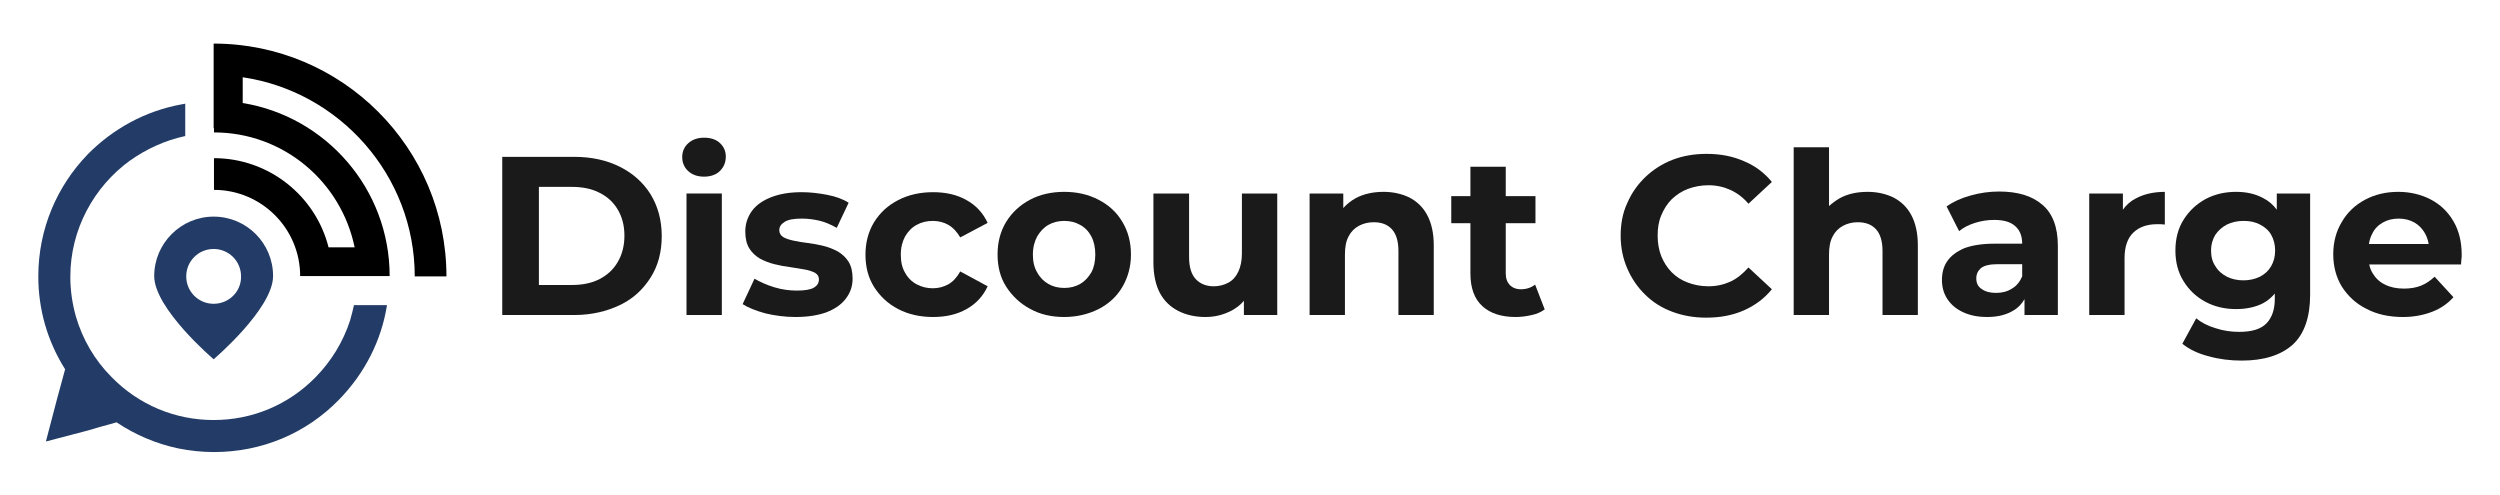
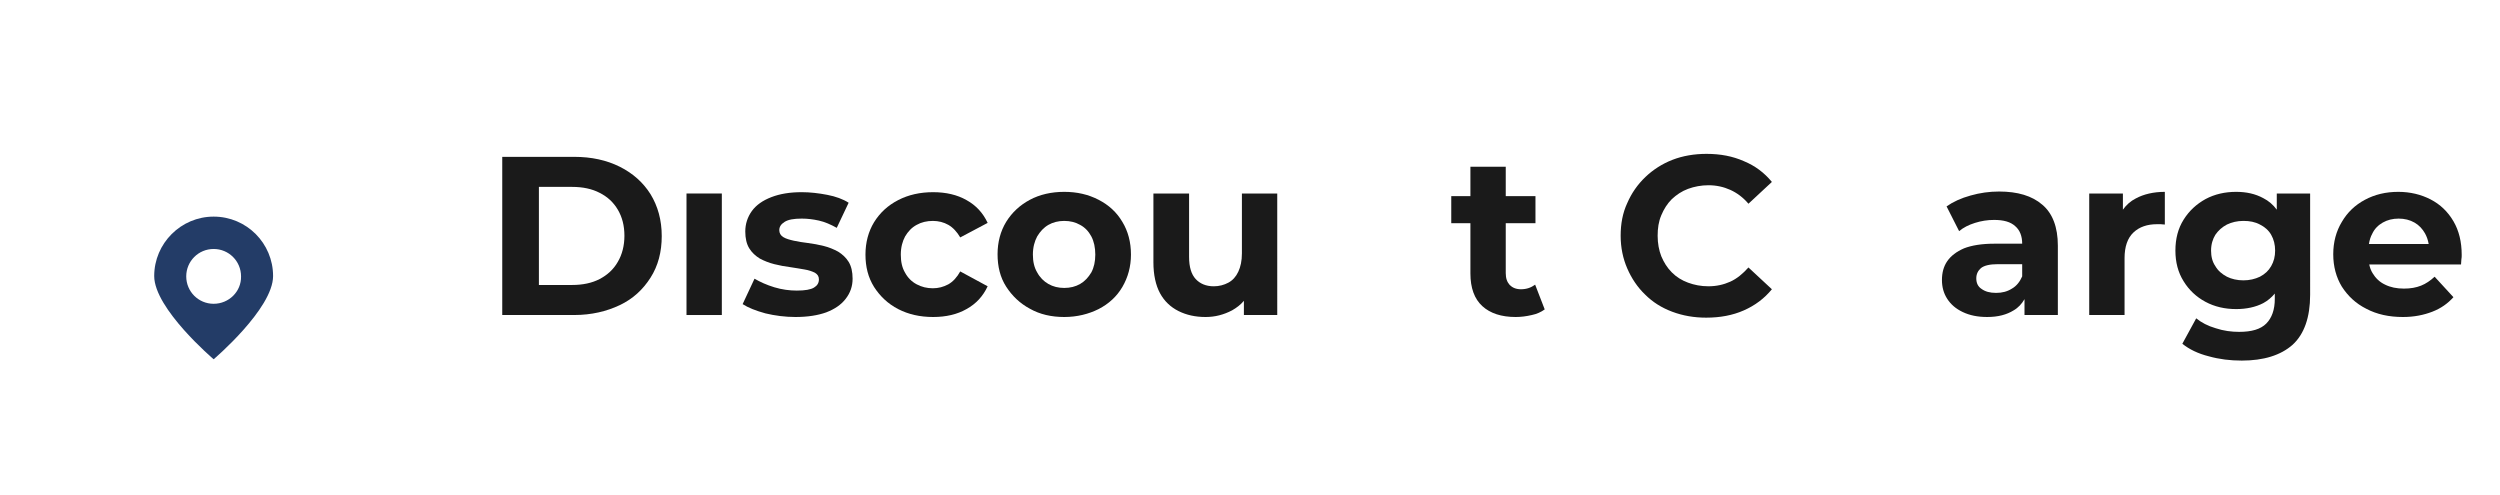
<svg xmlns="http://www.w3.org/2000/svg" id="Layer_1" x="0px" y="0px" viewBox="0 0 757.1 150" style="enable-background:new 0 0 757.1 150;" xml:space="preserve">
  <style type="text/css">	.st0{fill:#1A1A1A;}	.st1{fill:#233C67;}</style>
  <g>
    <g>
      <path class="st0" d="M187.7,50.5c-4-2-8.6-3-13.8-3h-21.8v47.9h21.8c5.2,0,9.8-1.1,13.8-3s7-4.7,9.3-8.3c2.3-3.6,3.4-7.8,3.4-12.6   c0-4.9-1.2-9.1-3.4-12.7C194.8,55.3,191.7,52.5,187.7,50.5z M187.1,79.3c-1.3,2.3-3.2,4-5.5,5.2c-2.3,1.2-5.1,1.8-8.3,1.8h-10.1   V56.6h10.1c3.2,0,6,0.6,8.3,1.8c2.4,1.2,4.2,2.9,5.5,5.1c1.3,2.2,2,4.8,2,7.9C189.1,74.4,188.4,77.1,187.1,79.3z" />
      <rect x="207.9" y="58.6" class="st0" width="10.7" height="36.8" />
-       <path class="st0" d="M213.2,41.7c-2,0-3.6,0.6-4.8,1.7c-1.2,1.1-1.8,2.5-1.8,4.2c0,1.6,0.6,3.1,1.8,4.2c1.2,1.1,2.8,1.7,4.8,1.7   s3.7-0.6,4.8-1.7c1.2-1.2,1.8-2.6,1.8-4.4c0-1.6-0.6-3-1.8-4.1C216.8,42.2,215.2,41.7,213.2,41.7z" />
      <path class="st0" d="M253.8,76.2c-1.3-0.7-2.7-1.3-4.3-1.7c-1.6-0.4-3.2-0.7-4.8-0.9c-1.5-0.2-3-0.4-4.3-0.7   c-1.3-0.3-2.4-0.6-3.2-1.1s-1.2-1.2-1.2-2.1c0-1,0.5-1.8,1.6-2.5c1.1-0.7,2.8-1,5.2-1c1.7,0,3.4,0.2,5.2,0.6   c1.8,0.4,3.6,1.2,5.4,2.2l3.6-7.6c-1.7-1.1-3.9-1.9-6.5-2.4s-5.2-0.8-7.7-0.8c-3.6,0-6.6,0.5-9.2,1.5c-2.6,1-4.6,2.4-5.9,4.2   c-1.3,1.8-2,3.9-2,6.2c0,2.1,0.4,3.8,1.2,5.1c0.8,1.3,1.9,2.3,3.2,3.1c1.3,0.7,2.8,1.3,4.4,1.7c1.6,0.4,3.2,0.7,4.8,0.9   c1.5,0.2,3,0.5,4.3,0.7c1.3,0.2,2.4,0.6,3.2,1c0.8,0.5,1.2,1.1,1.2,2c0,1.1-0.5,1.9-1.5,2.5c-1,0.6-2.7,0.9-5.2,0.9   c-2.2,0-4.5-0.3-6.8-1c-2.3-0.7-4.3-1.6-6-2.6l-3.6,7.7c1.7,1.1,4,2,6.9,2.8c2.9,0.7,6,1.1,9.1,1.1c3.7,0,6.8-0.5,9.3-1.4   c2.6-1,4.5-2.3,5.9-4.1c1.4-1.8,2.1-3.8,2.1-6.1c0-2.1-0.4-3.8-1.2-5.1C256.2,78,255.1,77,253.8,76.2z" />
      <path class="st0" d="M277.6,68.1c1.4-0.8,3.1-1.2,4.9-1.2c1.7,0,3.3,0.4,4.7,1.2c1.4,0.8,2.6,2.1,3.6,3.8l8.3-4.4   c-1.4-3-3.5-5.3-6.4-6.9c-2.8-1.6-6.2-2.4-10.1-2.4c-4,0-7.5,0.8-10.6,2.4c-3.1,1.6-5.5,3.8-7.3,6.7c-1.7,2.8-2.6,6.1-2.6,9.8   s0.8,6.9,2.6,9.8c1.8,2.8,4.2,5.1,7.3,6.7c3.1,1.6,6.6,2.4,10.6,2.4c3.9,0,7.3-0.8,10.1-2.4c2.9-1.6,5-3.9,6.4-6.9l-8.3-4.5   c-1,1.8-2.2,3.1-3.6,3.9c-1.5,0.8-3,1.2-4.7,1.2c-1.8,0-3.4-0.4-4.9-1.2c-1.5-0.8-2.7-2-3.5-3.5c-0.9-1.5-1.3-3.3-1.3-5.5   c0-2.2,0.5-4,1.3-5.5C275,70.1,276.1,68.9,277.6,68.1z" />
      <path class="st0" d="M332.7,60.5c-3.1-1.6-6.5-2.4-10.4-2.4c-3.9,0-7.4,0.8-10.4,2.4c-3,1.6-5.4,3.8-7.2,6.7   c-1.7,2.8-2.6,6.1-2.6,9.8c0,3.7,0.8,7,2.6,9.8c1.8,2.8,4.2,5.1,7.2,6.7c3,1.7,6.5,2.5,10.4,2.5c3.9,0,7.4-0.9,10.4-2.4   c3.1-1.6,5.5-3.8,7.2-6.7s2.6-6.2,2.6-9.8c0-3.8-0.9-7.1-2.6-9.9C338.2,64.3,335.8,62.1,332.7,60.5z M330.5,82.5   c-0.9,1.5-2,2.7-3.4,3.5c-1.4,0.8-3,1.2-4.8,1.2s-3.4-0.4-4.8-1.2c-1.4-0.8-2.6-2-3.4-3.5c-0.9-1.5-1.3-3.3-1.3-5.4   c0-2.2,0.5-4,1.3-5.5c0.9-1.5,2-2.7,3.4-3.5c1.4-0.8,3-1.2,4.8-1.2s3.4,0.4,4.8,1.2c1.5,0.8,2.6,2,3.4,3.5s1.2,3.4,1.2,5.5   C331.7,79.2,331.3,81,330.5,82.5z" />
      <path class="st0" d="M376.1,76.7c0,2.3-0.4,4.1-1.1,5.6s-1.7,2.6-3,3.3c-1.3,0.7-2.8,1.1-4.4,1.1c-2.4,0-4.2-0.8-5.5-2.2   c-1.3-1.4-2-3.6-2-6.7V58.6h-10.8v20.9c0,3.7,0.7,6.9,2,9.3c1.3,2.4,3.2,4.2,5.6,5.4c2.4,1.2,5.1,1.8,8.2,1.8c2.9,0,5.5-0.7,8-2   c1.4-0.8,2.6-1.7,3.6-2.9v4.3h10.1V58.6h-10.7V76.7z" />
-       <path class="st0" d="M426.8,59.8c-2.3-1.1-4.9-1.7-7.8-1.7c-3.1,0-6,0.6-8.4,1.9c-1.5,0.8-2.7,1.8-3.8,3v-4.4h-10.2v36.8h10.7   V77.2c0-2.3,0.3-4.1,1.1-5.6c0.7-1.4,1.8-2.5,3.1-3.2s2.8-1.1,4.5-1.1c2.4,0,4.2,0.7,5.5,2.1s2,3.6,2,6.6v19.4h10.7V74.3   c0-3.7-0.7-6.8-2-9.2C430.9,62.7,429.1,61,426.8,59.8z" />
      <path class="st0" d="M460.6,87.6c-1.5,0-2.6-0.5-3.4-1.3c-0.8-0.9-1.2-2-1.2-3.6V67.6h9v-8.2h-9v-8.9h-10.7v8.9h-5.8v8.2h5.8v15.2   c0,4.4,1.2,7.7,3.6,9.9c2.4,2.2,5.8,3.3,10.1,3.3c1.6,0,3.2-0.2,4.9-0.6c1.5-0.3,2.8-0.9,3.9-1.7l-2.9-7.5   C463.7,87.1,462.3,87.6,460.6,87.6z" />
      <path class="st0" d="M506.3,60.3c1.4-1.3,3-2.4,4.9-3.1c1.9-0.7,4-1.1,6.2-1.1c2.4,0,4.6,0.5,6.6,1.4c2,0.9,3.9,2.3,5.5,4.2   l7.1-6.6c-2.3-2.8-5.1-4.9-8.5-6.3c-3.4-1.5-7.1-2.2-11.3-2.2c-3.7,0-7.2,0.6-10.3,1.8c-3.1,1.2-5.9,3-8.2,5.2   c-2.4,2.3-4.2,4.9-5.5,7.9c-1.4,3-2,6.3-2,9.9s0.7,6.9,2,9.9s3.1,5.7,5.4,7.9c2.3,2.3,5,4,8.2,5.2s6.6,1.8,10.3,1.8   c4.2,0,8-0.7,11.4-2.2s6.2-3.6,8.5-6.4l-7.1-6.6c-1.7,1.9-3.5,3.4-5.5,4.3c-2,0.9-4.2,1.4-6.6,1.4c-2.3,0-4.3-0.4-6.2-1.1   c-1.9-0.7-3.5-1.7-4.9-3.1c-1.4-1.4-2.4-3-3.2-4.9c-0.7-1.8-1.1-3.9-1.1-6.2s0.3-4.3,1.1-6.2C503.9,63.3,504.9,61.7,506.3,60.3z" />
-       <path class="st0" d="M573.4,59.8c-2.3-1.1-4.9-1.7-7.8-1.7c-3.2,0-6,0.6-8.4,1.9c-1.2,0.7-2.3,1.5-3.3,2.4V44.6h-10.7v50.8h10.7   V77.2c0-2.3,0.3-4.1,1.1-5.6c0.7-1.4,1.8-2.5,3.1-3.2s2.8-1.1,4.5-1.1c2.4,0,4.2,0.7,5.5,2.1s2,3.6,2,6.6v19.4h10.7V74.3   c0-3.7-0.7-6.8-2-9.2C577.5,62.7,575.7,61,573.4,59.8z" />
      <path class="st0" d="M618.5,62c-3.1-2.7-7.5-4-13.1-4c-2.9,0-5.8,0.4-8.6,1.2c-2.9,0.8-5.3,1.9-7.3,3.3l3.8,7.5   c1.3-1.1,2.9-1.9,4.8-2.5c1.9-0.6,3.8-0.9,5.8-0.9c2.9,0,5,0.6,6.4,1.9c1.4,1.2,2.1,3,2.1,5.3h-8.5c-3.7,0-6.8,0.5-9.1,1.4   c-2.3,1-4,2.3-5.1,3.9c-1.1,1.6-1.6,3.5-1.6,5.7c0,2.1,0.5,4,1.6,5.7c1.1,1.7,2.6,3,4.7,4s4.5,1.5,7.4,1.5c3.3,0,5.9-0.7,8-2   c1.4-0.8,2.5-2,3.3-3.4v4.8h10.1v-21C623.2,68.8,621.6,64.6,618.5,62z M609.3,87.4c-1.4,0.9-3,1.3-4.8,1.3c-1.9,0-3.3-0.4-4.4-1.2   c-1.1-0.7-1.6-1.8-1.6-3.2c0-1.3,0.5-2.3,1.4-3.1c1-0.8,2.7-1.2,5.2-1.2h7.3v3.7l0,0C611.7,85.3,610.7,86.6,609.3,87.4z" />
      <path class="st0" d="M642.9,63.5v-4.9h-10.2v36.8h10.7V78.2c0-3.5,0.9-6.1,2.7-7.8s4.2-2.5,7.1-2.5c0.4,0,0.8,0,1.2,0   c0.3,0,0.7,0.1,1.2,0.1v-9.9c-3.4,0-6.4,0.7-8.8,2C645.2,60.9,643.9,62.1,642.9,63.5z" />
      <path class="st0" d="M689.5,63.5c-1.1-1.5-2.5-2.7-4.1-3.5c-2.4-1.3-5.1-1.9-8.2-1.9c-3.4,0-6.5,0.7-9.3,2.2   c-2.7,1.5-4.9,3.5-6.6,6.2c-1.7,2.7-2.5,5.8-2.5,9.4c0,3.5,0.8,6.6,2.5,9.3c1.6,2.6,3.8,4.7,6.6,6.2s5.9,2.2,9.3,2.2   c3.1,0,5.9-0.6,8.2-1.8c1.3-0.7,2.5-1.7,3.5-2.9v1.6c0,3.3-0.9,5.8-2.6,7.5c-1.7,1.7-4.4,2.5-8.2,2.5c-2.3,0-4.7-0.3-7.1-1.1   c-2.4-0.7-4.3-1.7-5.9-3l-4.2,7.7c2.1,1.7,4.8,3,8,3.8c3.2,0.9,6.5,1.3,10,1.3c6.6,0,11.8-1.6,15.4-4.8c3.5-3.2,5.3-8.3,5.3-15.1   V58.6h-10.1V63.5z M687.8,80.6c-0.8,1.4-1.9,2.4-3.4,3.2c-1.5,0.7-3.1,1.1-5,1.1c-1.9,0-3.6-0.4-5-1.1c-1.5-0.8-2.7-1.8-3.5-3.2   c-0.9-1.3-1.3-2.9-1.3-4.7c0-1.9,0.5-3.5,1.3-4.8c0.9-1.3,2-2.3,3.5-3.1c1.5-0.7,3.1-1.1,5-1.1s3.5,0.3,5,1.1   c1.4,0.7,2.6,1.7,3.4,3.1c0.8,1.4,1.2,3,1.2,4.8S688.6,79.2,687.8,80.6z" />
      <path class="st0" d="M743,67c-1.7-2.9-4-5.1-6.9-6.6c-2.9-1.5-6.2-2.3-9.8-2.3c-3.8,0-7.1,0.8-10.1,2.4c-3,1.6-5.3,3.8-7,6.7   c-1.7,2.8-2.6,6.1-2.6,9.8c0,3.7,0.9,7,2.6,9.8c1.8,2.8,4.2,5.1,7.4,6.7c3.2,1.7,6.9,2.5,11.1,2.5c3.4,0,6.3-0.6,8.9-1.6   c2.6-1,4.7-2.5,6.4-4.4l-5.7-6.2c-1.3,1.2-2.6,2.1-4.1,2.7c-1.5,0.6-3.2,0.9-5.2,0.9c-2.2,0-4.1-0.4-5.7-1.2   c-1.7-0.8-2.9-2-3.8-3.5c-0.5-0.8-0.8-1.7-1-2.6h27.8c0-0.5,0.1-1,0.1-1.5c0.1-0.5,0.1-1,0.1-1.4C745.5,73.3,744.7,69.9,743,67z    M721.6,67.4c1.4-0.8,3-1.2,4.8-1.2s3.4,0.4,4.8,1.2s2.4,1.9,3.2,3.3c0.5,0.9,0.9,2,1.1,3.2h-18.1c0.2-1.2,0.5-2.2,1-3.1   C719.1,69.3,720.2,68.2,721.6,67.4z" />
    </g>
    <g>
-       <path d="M125.6,83.7h9.6c0-38.9-31.6-70.5-70.5-70.5v7.6h0v2c0,0,0,0,0,0v16h0.1v1.3c21,0,38.5,14.9,42.6,34.8h-4.2h-3.7   c-3.9-15.5-18-27-34.7-27v9.6c14.4,0,26.1,11.7,26.1,26.1h2.7h7.1h7.6h0.1h1.9h6.6h1.1c0-26.4-19.3-48.3-44.5-52.4v-7.8   C102.8,27.7,125.6,53.1,125.6,83.7z" />
-       <path class="st1" d="M107.2,92.4c-0.3,1.5-0.8,3.2-1.2,4.7c-2.1,6.4-5.6,12.2-10.4,17.1c-8.2,8.4-19.2,13-30.9,13   s-22.7-4.6-30.9-13c-5.2-5.2-8.8-11.5-10.8-18.3c-1.1-3.9-1.7-7.9-1.7-12.1c0-14.4,7.2-27.3,18.1-35.2c5-3.5,10.6-6.1,16.7-7.4   v-9.8c-0.3,0.1-0.7,0.1-1.1,0.2C44,33.6,34.2,39,26.6,46.7c-9.3,9.6-15,22.6-15,37c0,10.1,2.8,19.7,8.1,28.1l0,0.1l-2.5,9.2   l-3.3,12.6l12.6-3.3l3.4-1l5.4-1.5c5.7,3.8,12,6.5,18.7,7.9c3.5,0.7,7.1,1.1,10.8,1.1c14.4,0,27.9-5.6,37.9-15.9   c7.7-7.9,12.8-17.8,14.5-28.6H107.2z" />
      <path class="st1" d="M64.7,65.6c-9.9,0-18,8.1-18,18s18,25.2,18,25.2s18-15.3,18-25.2S74.7,65.6,64.7,65.6z M64.7,92   c-4.6,0-8.3-3.7-8.3-8.3c0-4.6,3.7-8.3,8.3-8.3c4.6,0,8.3,3.7,8.3,8.3C73.1,88.3,69.3,92,64.7,92z" />
    </g>
  </g>
</svg>